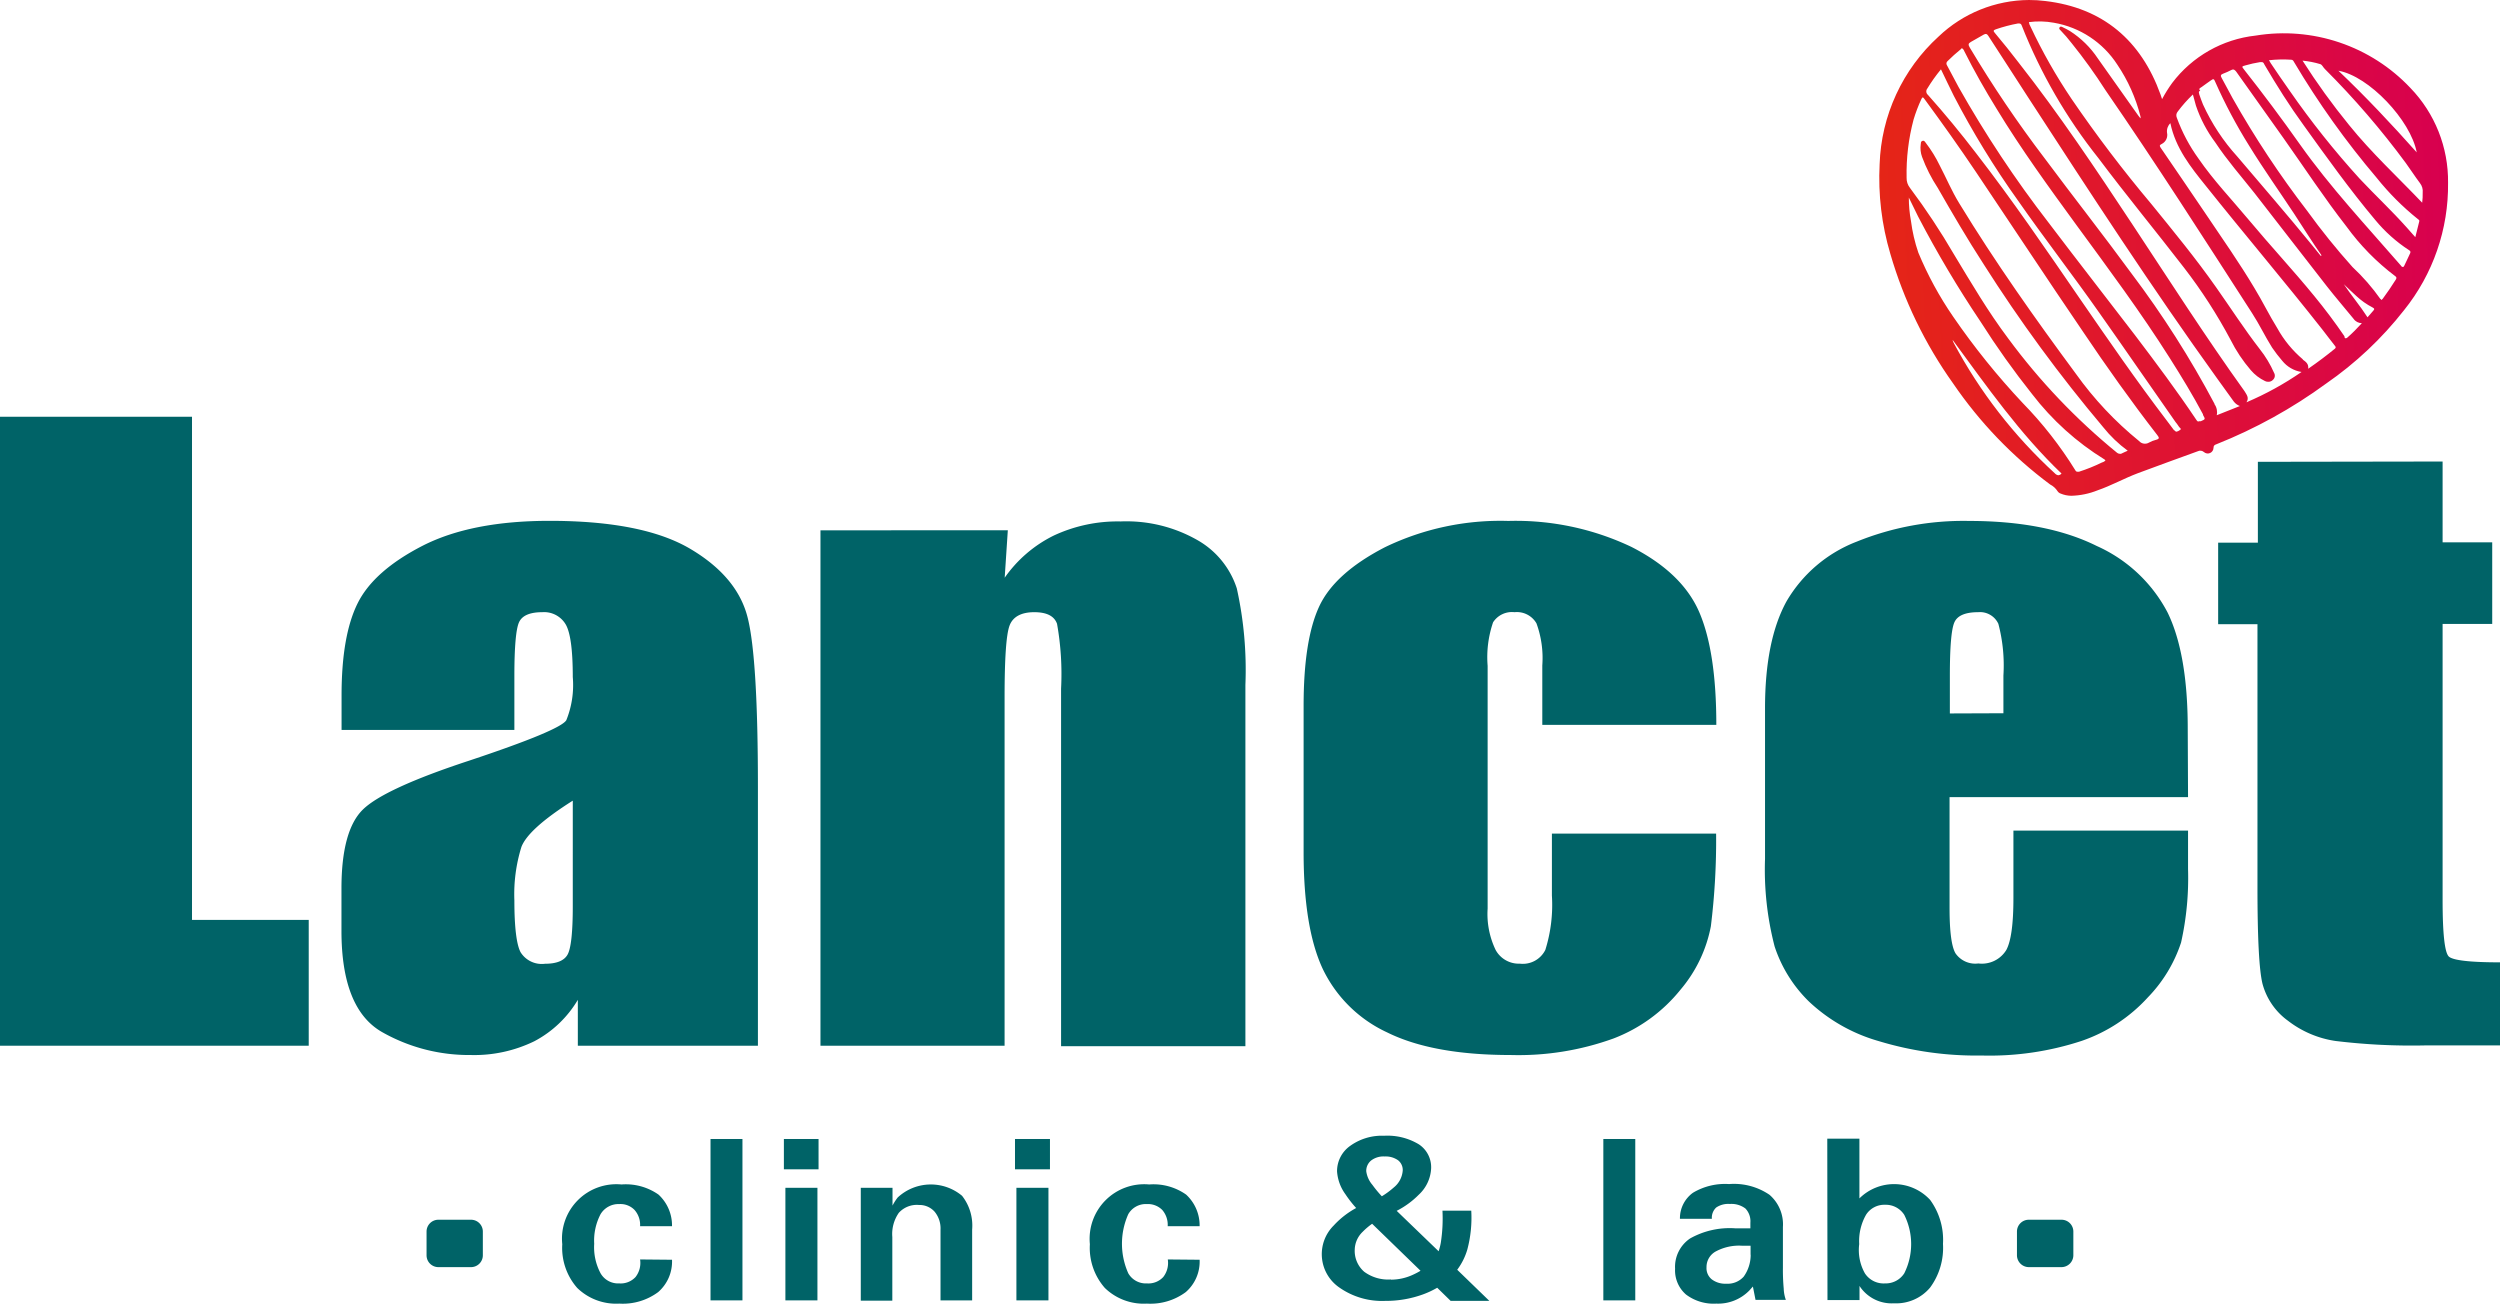
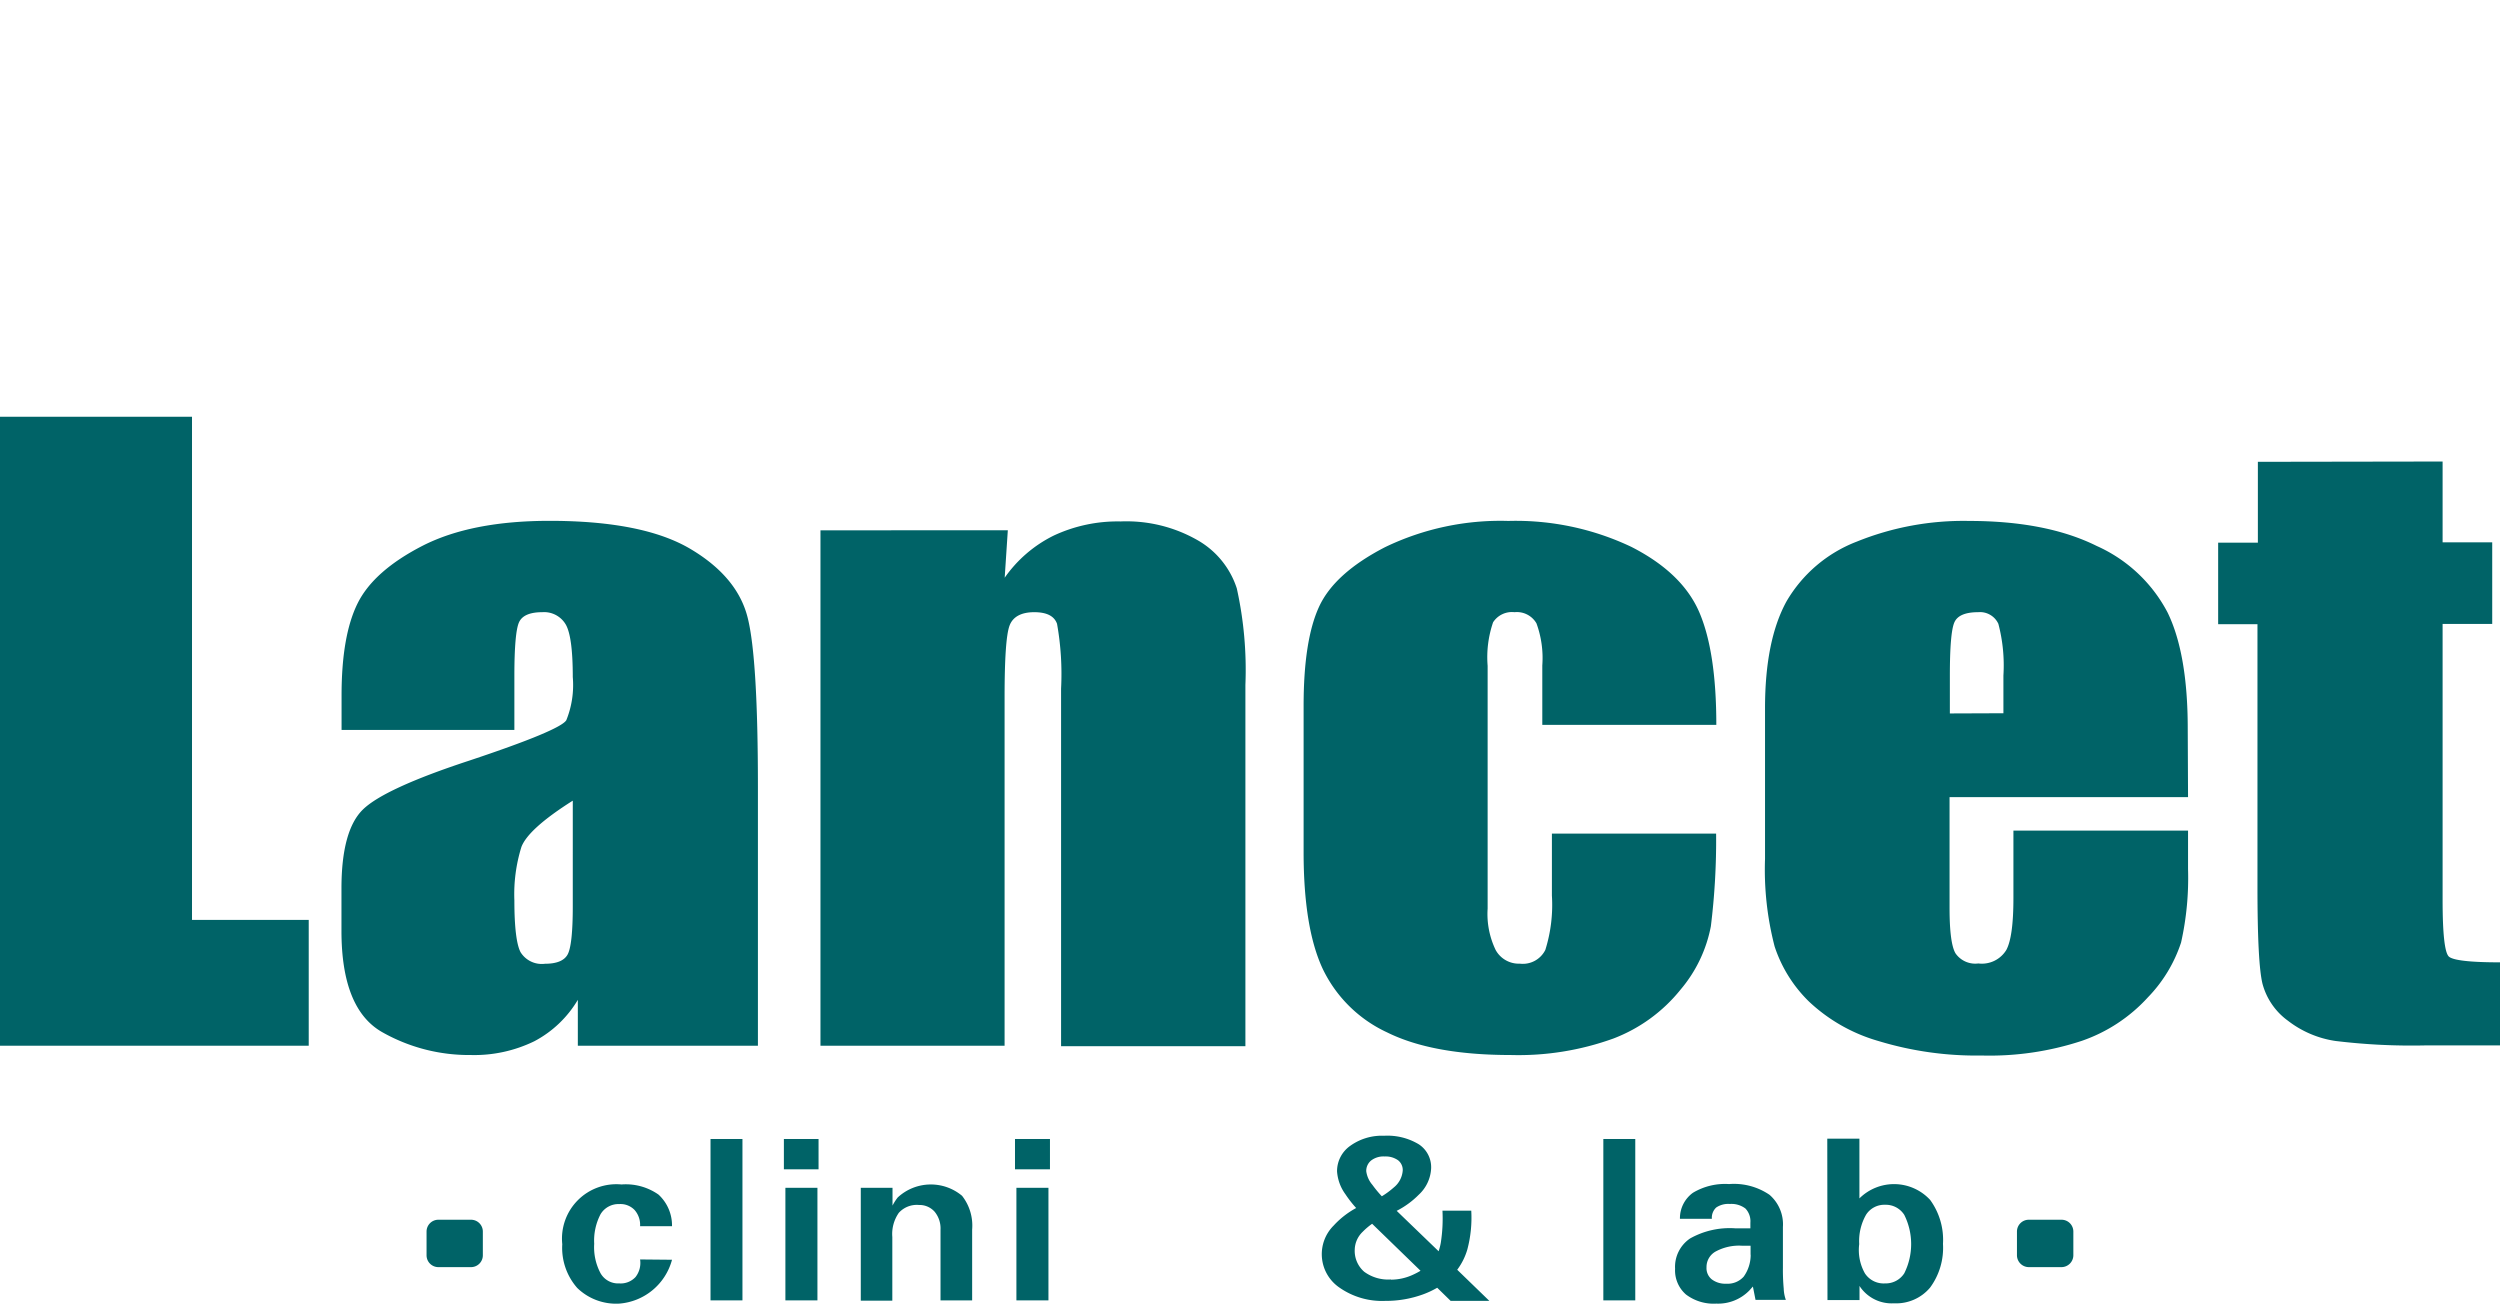
<svg xmlns="http://www.w3.org/2000/svg" viewBox="0 0 247.39 129">
  <defs>
    <clipPath id="clip-path">
-       <path d="M203.33,46.83a48.34,48.34,0,0,1-10-12.9,1,1,0,0,1-.11-.3c3.37,4.59,6.64,9.27,10.78,13.23a.48.48,0,0,1-.33.17A.6.6,0,0,1,203.33,46.83Zm28.6-18.71c.41.39.82.79,1.24,1.17a7.23,7.23,0,0,0,1.6,1.13c.22.11.21.19.06.35s-.36.42-.55.63C233.55,30.26,232.68,29.24,231.93,28.12ZM205.38,46.56a38.63,38.63,0,0,0-5.24-6.7,71.84,71.84,0,0,1-6.86-8.52A34.66,34.66,0,0,1,189.83,25a16.09,16.09,0,0,1-.73-3.14,12.64,12.64,0,0,1-.21-2.31c.31.63.61,1.26.92,1.88A109.27,109.27,0,0,0,196,31.85,82.66,82.66,0,0,0,201.09,39a26.68,26.68,0,0,0,7.17,6.47.75.75,0,0,1,.09.09.66.66,0,0,1-.34.2,16.71,16.71,0,0,1-2.28.92l-.16,0A.21.21,0,0,1,205.38,46.56Zm22.5-11a11,11,0,0,1-2.52-3.07c-.82-1.32-1.49-2.71-2.28-4-1.48-2.48-3.13-4.83-4.74-7.22-1.49-2.21-3-4.41-4.5-6.61-.12-.18-.2-.28.07-.41a1,1,0,0,0,.53-1.12,1.12,1.12,0,0,1,.33-.94c.52,2.47,2,4.33,3.5,6.19,3.82,4.79,7.79,9.46,11.58,14.28.41.52.8,1.06,1.22,1.58.1.12.06.17,0,.25-.83.68-1.69,1.33-2.66,2C228.47,36,228.17,35.8,227.88,35.59ZM209.49,44.8a62.26,62.26,0,0,1-10.76-11.3c-2-2.66-3.67-5.51-5.38-8.34A68.14,68.14,0,0,0,189,18.59a1.53,1.53,0,0,1-.33-1,20.7,20.7,0,0,1,.69-5.76,15.18,15.18,0,0,1,.76-2c.11-.27.19-.22.34,0,1.74,2.37,3.44,4.76,5.08,7.2,3.53,5.25,7,10.53,10.57,15.77,2.35,3.5,4.79,6.93,7.37,10.26.2.25.22.37-.12.46a2.75,2.75,0,0,0-.69.27.78.78,0,0,1-1-.15A34,34,0,0,1,205.43,37c-4.06-5.49-8-11.06-11.55-16.88-.74-1.2-1.28-2.5-1.93-3.74a12.84,12.84,0,0,0-1.38-2.24c-.08-.1-.15-.26-.33-.2s-.15.19-.17.32a2.61,2.61,0,0,0,.13,1.27,15.17,15.17,0,0,0,1.55,3.06c1.46,2.55,2.94,5.08,4.54,7.55a148.58,148.58,0,0,0,11.84,16.14,12.72,12.72,0,0,0,2.42,2.32c-.25.12-.46.2-.65.3a.32.32,0,0,1-.17,0A.38.38,0,0,1,209.49,44.8ZM232,33.28c-.94-1.38-1.95-2.72-3-4-2.11-2.58-4.37-5-6.52-7.58-1.67-2-3.44-3.85-4.92-6a16.56,16.56,0,0,1-2.15-4.05.57.57,0,0,1,.09-.61A13.24,13.24,0,0,1,217,9.35c.11.39.21.75.3,1.1a13,13,0,0,0,1.92,3.65c1.17,1.77,2.57,3.36,3.87,5,2.39,3.07,4.77,6.16,7.16,9.22.86,1.1,1.77,2.15,2.65,3.23a1,1,0,0,0,.82.43c-.48.53-.95,1-1.43,1.42a.21.21,0,0,1-.13.07C232,33.5,232,33.35,232,33.28Zm-3.29-9.12c-2.38-2.92-4.86-5.77-7.3-8.65A20,20,0,0,1,218,10.34c-.14-.33-.25-.67-.37-1,0-.13-.14-.29.1-.35-.24-.24.05-.3.15-.39.28-.22.59-.41.88-.63s.33-.15.45.13a50.8,50.8,0,0,0,3.35,6.31c1.42,2.31,3,4.53,4.49,6.79.89,1.36,1.75,2.74,2.68,4.07l-.07.06ZM231.4,7c3,.52,7.15,4.89,7.75,8.08C236.66,12.29,234.12,9.58,231.4,7Zm4.17,22.61a20.59,20.59,0,0,0-2.78-3.19,68.06,68.06,0,0,1-4.47-5.54,94.14,94.14,0,0,1-7.39-11.16c-.37-.67-.71-1.34-1.08-2-.12-.21-.12-.33.12-.42a7.75,7.75,0,0,0,.83-.37c.24-.13.35,0,.48.15L226,13.72c2.06,2.91,4,5.88,6.21,8.71A23.18,23.18,0,0,0,237,27.31c.13.09.19.17.09.34-.41.65-.84,1.29-1.3,1.91l-.13.13A.9.9,0,0,1,235.57,29.57Zm-20.41,13-.75-1c-3-3.93-5.8-8-8.6-12.06-3.33-4.85-6.64-9.71-10.25-14.37-1.53-2-3.11-3.92-4.78-5.79a.45.45,0,0,1-.06-.63,16.07,16.07,0,0,1,1.35-1.9c.44.9.84,1.77,1.27,2.62a85.58,85.58,0,0,0,6.34,10.35c2.62,3.76,5.44,7.39,8.07,11.14,2.53,3.58,5,7.19,7.53,10.79a5.34,5.34,0,0,1,.35.48c.06.1.3.2.08.32a.76.76,0,0,1-.34.16A.28.28,0,0,1,215.16,42.54ZM237.6,26.3c-3.43-3.95-7-7.76-10-12q-2.67-3.78-5.54-7.42c-.24-.3-.23-.31.14-.41a11.8,11.8,0,0,1,1.43-.32l.2,0c.17,0,.2.16.26.26,1.21,2.06,2.48,4.08,3.88,6,2.28,3.17,4.55,6.35,7.06,9.34a14.82,14.82,0,0,0,3.35,3c.13.08.19.15.12.31-.2.41-.39.82-.58,1.23-.05.09-.08.13-.13.13A.21.21,0,0,1,237.6,26.3Zm-5.14-13.92A67,67,0,0,1,227.85,6a9.25,9.25,0,0,1,1.77.35c.18.07.28.33.44.48a81.38,81.38,0,0,1,8,9.29c.48.66.92,1.35,1.41,2a1.29,1.29,0,0,1,.27.94c0,.33,0,.65-.05,1C237.26,17.51,234.67,15.12,232.46,12.38Zm5.69,10.12c-1.49-1.67-3.12-3.19-4.65-4.82A84.6,84.6,0,0,1,226.59,9c-.65-.9-1.26-1.83-1.89-2.75a3.22,3.22,0,0,1-.17-.29,12.53,12.53,0,0,1,2.2-.05c.16,0,.22.12.28.23a83.38,83.38,0,0,0,8.18,11.46,26,26,0,0,0,4.06,4.07c.08.06.19.11.15.24-.12.5-.24,1-.39,1.56C238.68,23.11,238.42,22.8,238.15,22.5Zm-20.8,19.06c-1.92-2.87-4-5.65-6.07-8.38-2.85-3.72-5.74-7.42-8.57-11.16a110.94,110.94,0,0,1-8.9-13.41c-.39-.71-.75-1.43-1.14-2.14a.31.31,0,0,1,.06-.43c.41-.4.83-.79,1.28-1.15a.46.46,0,0,0,.12-.13.53.53,0,0,1,.24.29c1,2,2.06,3.85,3.21,5.72,2.43,4,5.14,7.72,7.88,11.48,3.17,4.33,6.38,8.64,9.25,13.18C215.87,37.26,217,39.12,218,41l0,.06c.25.44.24.42-.21.62a.45.45,0,0,1-.18,0C217.51,41.76,217.44,41.69,217.35,41.56Zm1.79-1.6a96.28,96.28,0,0,0-8.21-12.89c-2.82-3.85-5.77-7.6-8.62-11.43a117.36,117.36,0,0,1-7.4-10.95c-.15-.26-.15-.39.12-.54s.85-.49,1.28-.73c.21-.11.31-.07.44.12,1.33,2.07,2.68,4.12,4,6.18,6.09,9.37,12.17,18.73,18.7,27.8l1.6,2.22a1.36,1.36,0,0,0,.6.44l-2.29.91A1.37,1.37,0,0,0,219.14,40Zm5.8-2.39a.55.55,0,0,0,.09-.68,10.71,10.71,0,0,0-1.41-2.34c-1.55-2-2.89-4.09-4.33-6.13-2-2.85-4.21-5.53-6.4-8.23A130.21,130.21,0,0,1,205,9.8a53.34,53.34,0,0,1-4.07-7.17,1.15,1.15,0,0,1-.16-.44,7.86,7.86,0,0,1,2.47.06,9.37,9.37,0,0,1,6.29,4.16,16.26,16.26,0,0,1,2.28,5.1.29.29,0,0,1,0,.2c-.07-.1-.15-.19-.22-.28-1.34-1.89-2.68-3.78-4-5.65a9.38,9.38,0,0,0-2.76-2.71c-.22-.14-.45-.24-.68-.36s-.25-.09-.34,0,0,.22.1.3A14.82,14.82,0,0,1,205,4.27a52.4,52.4,0,0,1,3.34,4.64c5,7.25,9.74,14.66,14.5,22.05.73,1.12,1.3,2.33,2,3.44a14.12,14.12,0,0,0,1,1.3,3.06,3.06,0,0,0,1.91,1.11,30.84,30.84,0,0,1-5.45,3c.3-.45,0-.77-.19-1.1-3.87-5.39-7.46-11-11.1-16.51s-7.23-10.88-11.25-16c-.77-1-1.56-2-2.35-2.93-.17-.19-.18-.28.09-.37a15.16,15.16,0,0,1,2.2-.58c.19,0,.29,0,.36.2a51.29,51.29,0,0,0,7.6,13.14c2.75,3.67,5.67,7.21,8.47,10.84a50.39,50.39,0,0,1,4.6,7.13,14.66,14.66,0,0,0,2,3,4.28,4.28,0,0,0,1.41,1.08.66.66,0,0,0,.3.07A.61.61,0,0,0,224.94,37.57ZM191.83,3.62A17.88,17.88,0,0,0,186,16.25a26.34,26.34,0,0,0,1.06,8.87,42.54,42.54,0,0,0,6.21,12.82,41.88,41.88,0,0,0,9.6,10,1.9,1.9,0,0,1,.74.67.59.59,0,0,0,.3.23,2.79,2.79,0,0,0,1.06.22,7.5,7.5,0,0,0,2.6-.54c1.36-.47,2.62-1.18,4-1.7,2-.75,3.93-1.44,5.9-2.16a.55.55,0,0,1,.63.08.57.57,0,0,0,.94-.42c0-.24.12-.3.29-.36a49.24,49.24,0,0,0,10.85-6,35.19,35.19,0,0,0,7.71-7.26,19.73,19.73,0,0,0,4.36-12.61,13.28,13.28,0,0,0-3.73-9.39,17.22,17.22,0,0,0-15.3-5.18,12,12,0,0,0-8.27,4.69,13.37,13.37,0,0,0-1,1.6l-.15-.45C211.87,4,208.1.77,202.39.1a12.76,12.76,0,0,0-1.61-.1A13.08,13.08,0,0,0,191.83,3.62Z" style="fill:none;clip-rule:evenodd" />
-     </clipPath>
+       </clipPath>
    <linearGradient id="Безымянный_градиент" x1="186.42" y1="25.68" x2="242.34" y2="23.38" gradientUnits="userSpaceOnUse">
      <stop offset="0" stop-color="#e52517" />
      <stop offset="1" stop-color="#d8004f" />
    </linearGradient>
  </defs>
  <g id="Слой_2" data-name="Слой 2">
    <g id="Слой_1-2" data-name="Слой 1">
      <g style="clip-path:url(#clip-path)">
        <rect x="185.82" width="56.5" height="49.08" style="fill:url(#Безымянный_градиент)" />
      </g>
      <polygon points="19 41.24 19 91.03 30.55 91.03 30.55 103.48 0 103.48 0 41.24 19 41.24" style="fill:#006367" />
      <path d="M50.9,72.23H33.8V68.81q0-5.93,1.6-9.13T41.83,54q4.83-2.46,12.55-2.46,9.25,0,13.94,2.78T74,61.18q1,4.05,1,16.7v25.6H57.18V98.94a10.92,10.92,0,0,1-4.31,4.1,13.56,13.56,0,0,1-6.3,1.36,17.42,17.42,0,0,1-8.78-2.28q-4-2.3-4-10V87.91c0-3.81.71-6.42,2.12-7.8s4.92-3,10.52-4.84q9-3,9.61-4A9.29,9.29,0,0,0,56.68,67c0-2.66-.23-4.4-.7-5.21a2.48,2.48,0,0,0-2.32-1.21c-1.24,0-2,.34-2.3,1S50.9,64,50.9,66.89Zm5.78,7Q52.3,82,51.6,83.8a15.78,15.78,0,0,0-.7,5.3c0,2.64.21,4.35.61,5.12a2.47,2.47,0,0,0,2.42,1.15c1.14,0,1.89-.3,2.23-.9s.52-2.19.52-4.75Z" style="fill:#006367" />
      <path d="M99.73,52.47l-.31,4.7A12.85,12.85,0,0,1,104.27,53a14.91,14.91,0,0,1,6.61-1.4,14.17,14.17,0,0,1,7.67,1.88,8.49,8.49,0,0,1,3.84,4.75,37.3,37.3,0,0,1,.85,9.55v35.75H105V68.15a28.31,28.31,0,0,0-.4-6.42c-.27-.76-1-1.15-2.26-1.15s-2.11.44-2.44,1.33-.49,3.25-.49,7.09v34.48H81.19v-51Z" style="fill:#006367" />
      <path d="M169.82,71.73h-17.2V65.85a10,10,0,0,0-.58-4.17,2.24,2.24,0,0,0-2.17-1.1,2.22,2.22,0,0,0-2.12,1,10.66,10.66,0,0,0-.54,4.31V89.91A8.22,8.22,0,0,0,148,94a2.61,2.61,0,0,0,2.39,1.36A2.49,2.49,0,0,0,152.92,94a14.89,14.89,0,0,0,.65-5.38V82.49h16.25a69.32,69.32,0,0,1-.52,9.17,13.63,13.63,0,0,1-3,6.27,15.7,15.7,0,0,1-6.65,4.84,27.63,27.63,0,0,1-10.16,1.63q-7.71,0-12.23-2.24a13.22,13.22,0,0,1-6.38-6.31Q129,91.8,129,84.34V69.85q0-6.49,1.53-9.81t6.54-5.9a26.24,26.24,0,0,1,12.19-2.59,26.65,26.65,0,0,1,12.18,2.57q5.06,2.58,6.73,6.5t1.67,11.11" style="fill:#006367" />
      <path d="M216.52,78.88h-23.6v11c0,2.31.2,3.8.59,4.46a2.38,2.38,0,0,0,2.26,1A2.83,2.83,0,0,0,198.54,94c.47-.88.7-2.59.7-5.13V82.19h17.28V86a29.27,29.27,0,0,1-.69,7.27,14.12,14.12,0,0,1-3.28,5.42A15.82,15.82,0,0,1,206,103a29.16,29.16,0,0,1-9.9,1.45,33.28,33.28,0,0,1-10.2-1.43,16.76,16.76,0,0,1-6.88-3.9,13.51,13.51,0,0,1-3.41-5.46,30.23,30.23,0,0,1-.95-8.67V70.08q0-6.69,2.12-10.56a13.76,13.76,0,0,1,6.95-5.92,28.14,28.14,0,0,1,11.1-2.05q7.68,0,12.66,2.48a14.65,14.65,0,0,1,7,6.57q2,4.09,2,11.51Zm-18.27-8.3V66.85a16.17,16.17,0,0,0-.5-5.12,2,2,0,0,0-2-1.15c-1.26,0-2.05.33-2.35,1s-.45,2.42-.45,5.29v3.73Z" style="fill:#006367" />
      <path d="M241.71,45.67v8h4.91v8.07h-4.91v27.3q0,5,.61,5.61c.4.38,2.09.58,5.07.58v8.22H240a62.25,62.25,0,0,1-8.89-.44,10.08,10.08,0,0,1-4.7-2,6.63,6.63,0,0,1-2.52-3.65c-.34-1.37-.5-4.59-.5-9.67V61.77H219.5V53.7h3.93v-8Z" style="fill:#006367" />
      <path d="M204,120.7h-3.24a1.17,1.17,0,0,0-1.17,1.17v2.35a1.18,1.18,0,0,0,1.17,1.17H204a1.18,1.18,0,0,0,1.17-1.17v-2.35A1.17,1.17,0,0,0,204,120.7" style="fill:#006367" />
      <path d="M46.61,120.7H43.38a1.17,1.17,0,0,0-1.17,1.17v2.35a1.17,1.17,0,0,0,1.17,1.17h3.23a1.17,1.17,0,0,0,1.17-1.17v-2.35a1.17,1.17,0,0,0-1.17-1.17" style="fill:#006367" />
-       <path d="M66.5,124.66h0a4,4,0,0,1-1.37,3.2A5.87,5.87,0,0,1,61.28,129a5.52,5.52,0,0,1-4.16-1.55,6,6,0,0,1-1.48-4.33,5.38,5.38,0,0,1,5.86-5.91,5.64,5.64,0,0,1,3.66,1,4.15,4.15,0,0,1,1.34,3.13H63.34a2.22,2.22,0,0,0-.55-1.61,1.94,1.94,0,0,0-1.51-.58,2.07,2.07,0,0,0-1.85,1,5.64,5.64,0,0,0-.63,2.93,5.48,5.48,0,0,0,.63,2.92,2,2,0,0,0,1.85,1,2,2,0,0,0,1.61-.63,2.26,2.26,0,0,0,.45-1.74Z" style="fill:#006367" />
+       <path d="M66.5,124.66h0A5.87,5.87,0,0,1,61.28,129a5.52,5.52,0,0,1-4.16-1.55,6,6,0,0,1-1.48-4.33,5.38,5.38,0,0,1,5.86-5.91,5.64,5.64,0,0,1,3.66,1,4.15,4.15,0,0,1,1.34,3.13H63.34a2.22,2.22,0,0,0-.55-1.61,1.94,1.94,0,0,0-1.51-.58,2.07,2.07,0,0,0-1.85,1,5.64,5.64,0,0,0-.63,2.93,5.48,5.48,0,0,0,.63,2.92,2,2,0,0,0,1.85,1,2,2,0,0,0,1.61-.63,2.26,2.26,0,0,0,.45-1.74Z" style="fill:#006367" />
      <polygon points="70.31 128.68 70.31 112.71 71.89 112.71 73.47 112.71 73.47 128.68 71.9 128.68 70.31 128.68" style="fill:#006367" />
      <path d="M77.57,112.71H81v3H77.57Zm.15,16V117.54h3.17v11.14H77.72Z" style="fill:#006367" />
      <path d="M85.18,128.68V117.54h3.14v1.76a5.1,5.1,0,0,1,.52-.81,4.82,4.82,0,0,1,6.36-.16,4.78,4.78,0,0,1,1,3.35v7H93.07v-7a2.59,2.59,0,0,0-.58-1.77,2,2,0,0,0-1.55-.67,2.4,2.4,0,0,0-2,.78,3.67,3.67,0,0,0-.64,2.39v6.3H85.18Z" style="fill:#006367" />
      <path d="M100.44,112.71h3.46v3h-3.46Zm.14,16V117.54h3.17v11.14h-3.17Z" style="fill:#006367" />
-       <path d="M118.71,124.66h0a4,4,0,0,1-1.37,3.2,5.87,5.87,0,0,1-3.85,1.14,5.52,5.52,0,0,1-4.16-1.55,6,6,0,0,1-1.48-4.33,5.4,5.4,0,0,1,5.87-5.91,5.61,5.61,0,0,1,3.65,1,4.15,4.15,0,0,1,1.34,3.13h-3.16a2.25,2.25,0,0,0-.54-1.61,2,2,0,0,0-1.52-.58,2,2,0,0,0-1.84,1,7.16,7.16,0,0,0,0,5.85,2,2,0,0,0,1.85,1,2,2,0,0,0,1.61-.63,2.26,2.26,0,0,0,.45-1.74Z" style="fill:#006367" />
      <path d="M135.2,115.91a2.59,2.59,0,0,0,.6,1.33,11.67,11.67,0,0,0,.94,1.14,8.21,8.21,0,0,0,1.18-.87,2.37,2.37,0,0,0,.89-1.7,1.22,1.22,0,0,0-.47-1,2.13,2.13,0,0,0-1.33-.37,2,2,0,0,0-1.33.4,1.32,1.32,0,0,0-.48,1.09m2.45,10.7a5.21,5.21,0,0,0,2.2-.5,7.09,7.09,0,0,0,.72-.38l-4.79-4.65a6.66,6.66,0,0,0-.93.79,2.52,2.52,0,0,0-.79,1.75,2.73,2.73,0,0,0,.94,2.21A4,4,0,0,0,137.65,126.61Zm-5.34-10.69a3.06,3.06,0,0,1,1.3-2.55,5.36,5.36,0,0,1,3.36-1,6,6,0,0,1,3.42.84,2.71,2.71,0,0,1,1.23,2.37,3.79,3.79,0,0,1-1.22,2.62,8.5,8.5,0,0,1-2.19,1.6l4.15,4a5.53,5.53,0,0,0,.22-.87,15.51,15.51,0,0,0,.16-3.15h2.85a12.23,12.23,0,0,1-.39,3.85,6.28,6.28,0,0,1-1,2l3.18,3.08h-3.83l-1.33-1.3a8.72,8.72,0,0,1-1.44.67,10.69,10.69,0,0,1-3.7.63,7.35,7.35,0,0,1-4.54-1.32,4,4,0,0,1-.56-6.14,8.51,8.51,0,0,1,2.22-1.73,11.2,11.2,0,0,1-1.06-1.36A4.32,4.32,0,0,1,132.31,115.92Z" style="fill:#006367" />
      <polygon points="158.66 128.68 158.66 112.71 160.24 112.71 161.82 112.71 161.82 128.68 160.25 128.68 158.66 128.68" style="fill:#006367" />
      <path d="M173.23,124.17v-.9h-.87a4.86,4.86,0,0,0-2.56.56,1.75,1.75,0,0,0-.93,1.58,1.42,1.42,0,0,0,.52,1.19,2.2,2.2,0,0,0,1.43.43,2.13,2.13,0,0,0,1.73-.7,3.71,3.71,0,0,0,.69-2.16m-3.4,4.83a4.53,4.53,0,0,1-3-.9,3.16,3.16,0,0,1-1.08-2.55,3.39,3.39,0,0,1,1.49-3,8,8,0,0,1,4.47-1h1.49V121a1.82,1.82,0,0,0-.49-1.41,2.29,2.29,0,0,0-1.55-.45,2.11,2.11,0,0,0-1.34.35,1.38,1.38,0,0,0-.43,1.12h-3.16a3.11,3.11,0,0,1,1.29-2.58,6.19,6.19,0,0,1,3.57-.86,6.25,6.25,0,0,1,4,1.06,3.86,3.86,0,0,1,1.33,3.19v4a20.41,20.41,0,0,0,.08,2.1,3.66,3.66,0,0,0,.21,1.11h-3l-.26-1.32-.35.39A4.32,4.32,0,0,1,169.83,129Z" style="fill:#006367" />
      <path d="M186.53,127a2.18,2.18,0,0,0,1.91-1,6.48,6.48,0,0,0,0-5.78,2.17,2.17,0,0,0-1.9-1,2.14,2.14,0,0,0-1.89,1,5.26,5.26,0,0,0-.67,2.89,4.7,4.7,0,0,0,.56,2.89,2.21,2.21,0,0,0,2,1m-5.72-14.32H184v5.91a4.86,4.86,0,0,1,7,.15,6.71,6.71,0,0,1,1.27,4.35,6.63,6.63,0,0,1-1.28,4.33,4.38,4.38,0,0,1-3.57,1.55,3.8,3.8,0,0,1-3.31-1.57l-.1-.15v1.4h-3.17Z" style="fill:#006367" />
    </g>
  </g>
</svg>